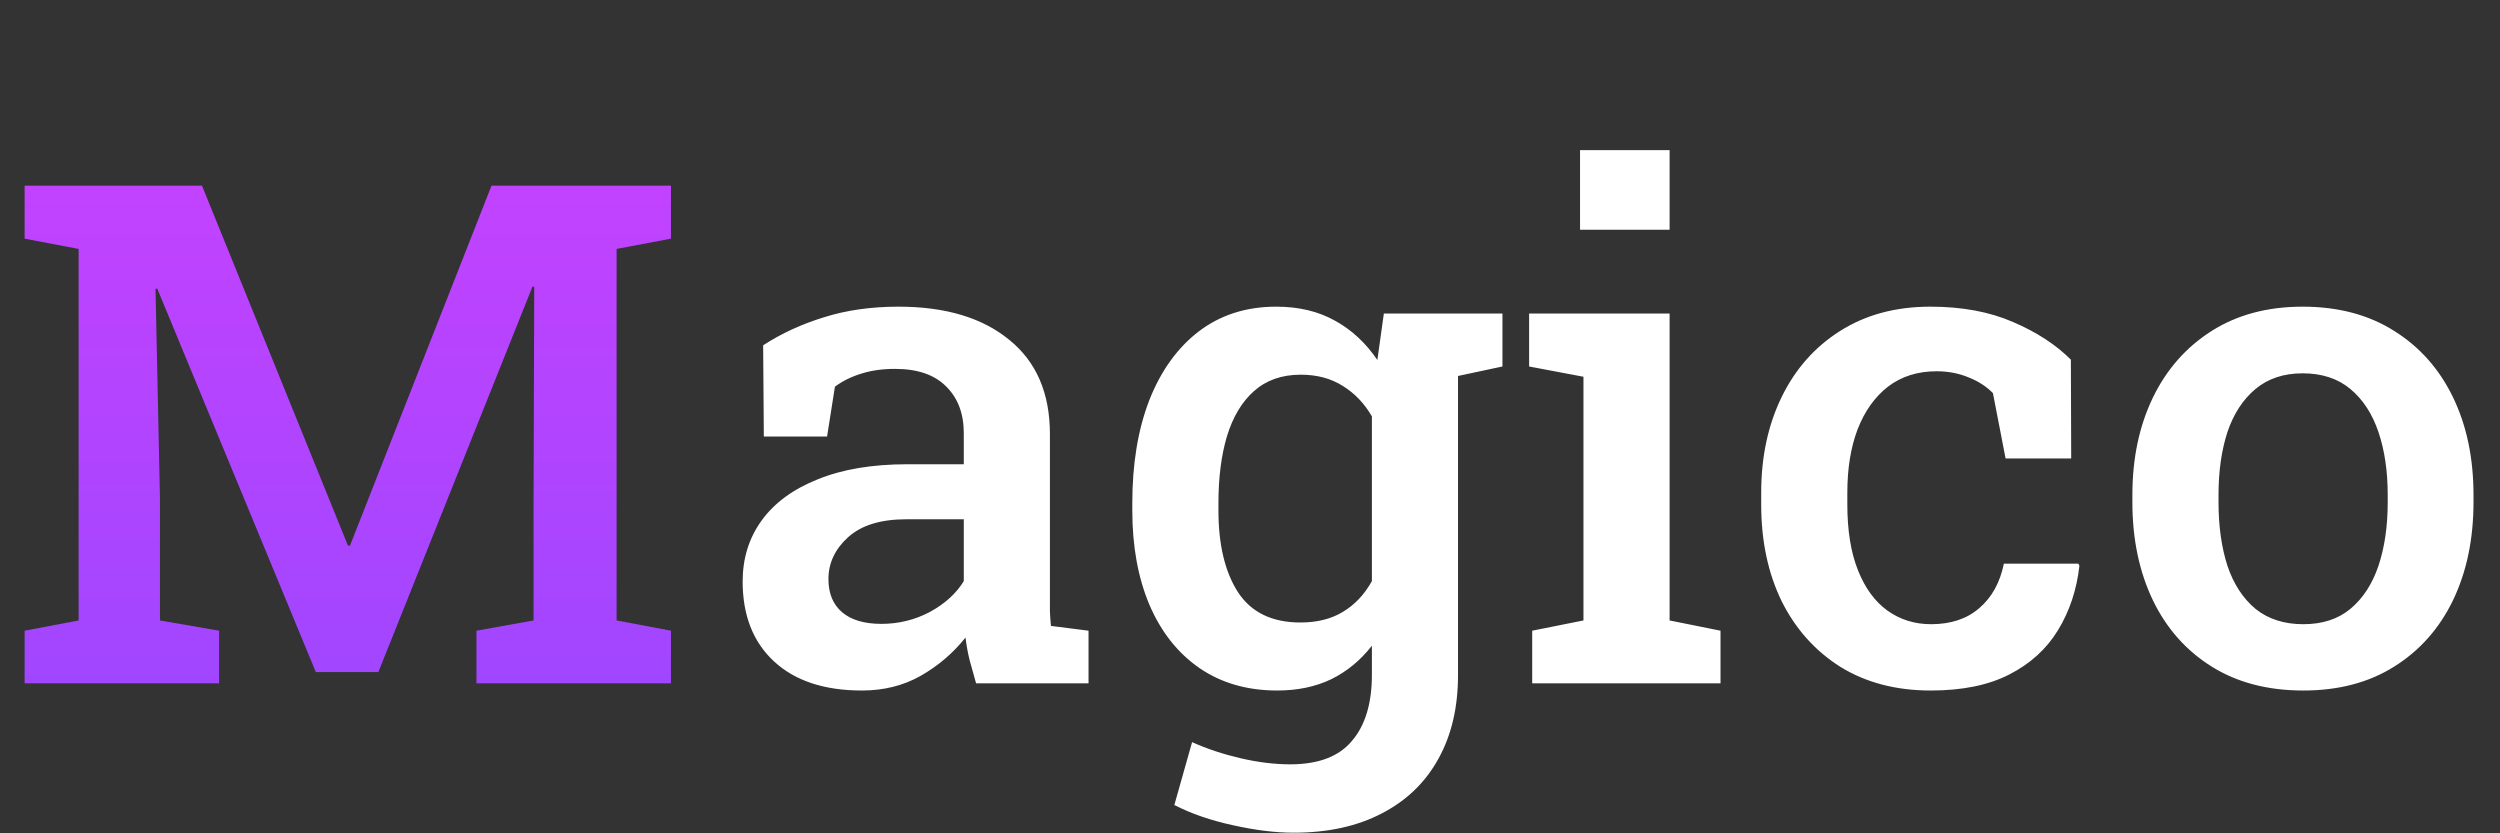
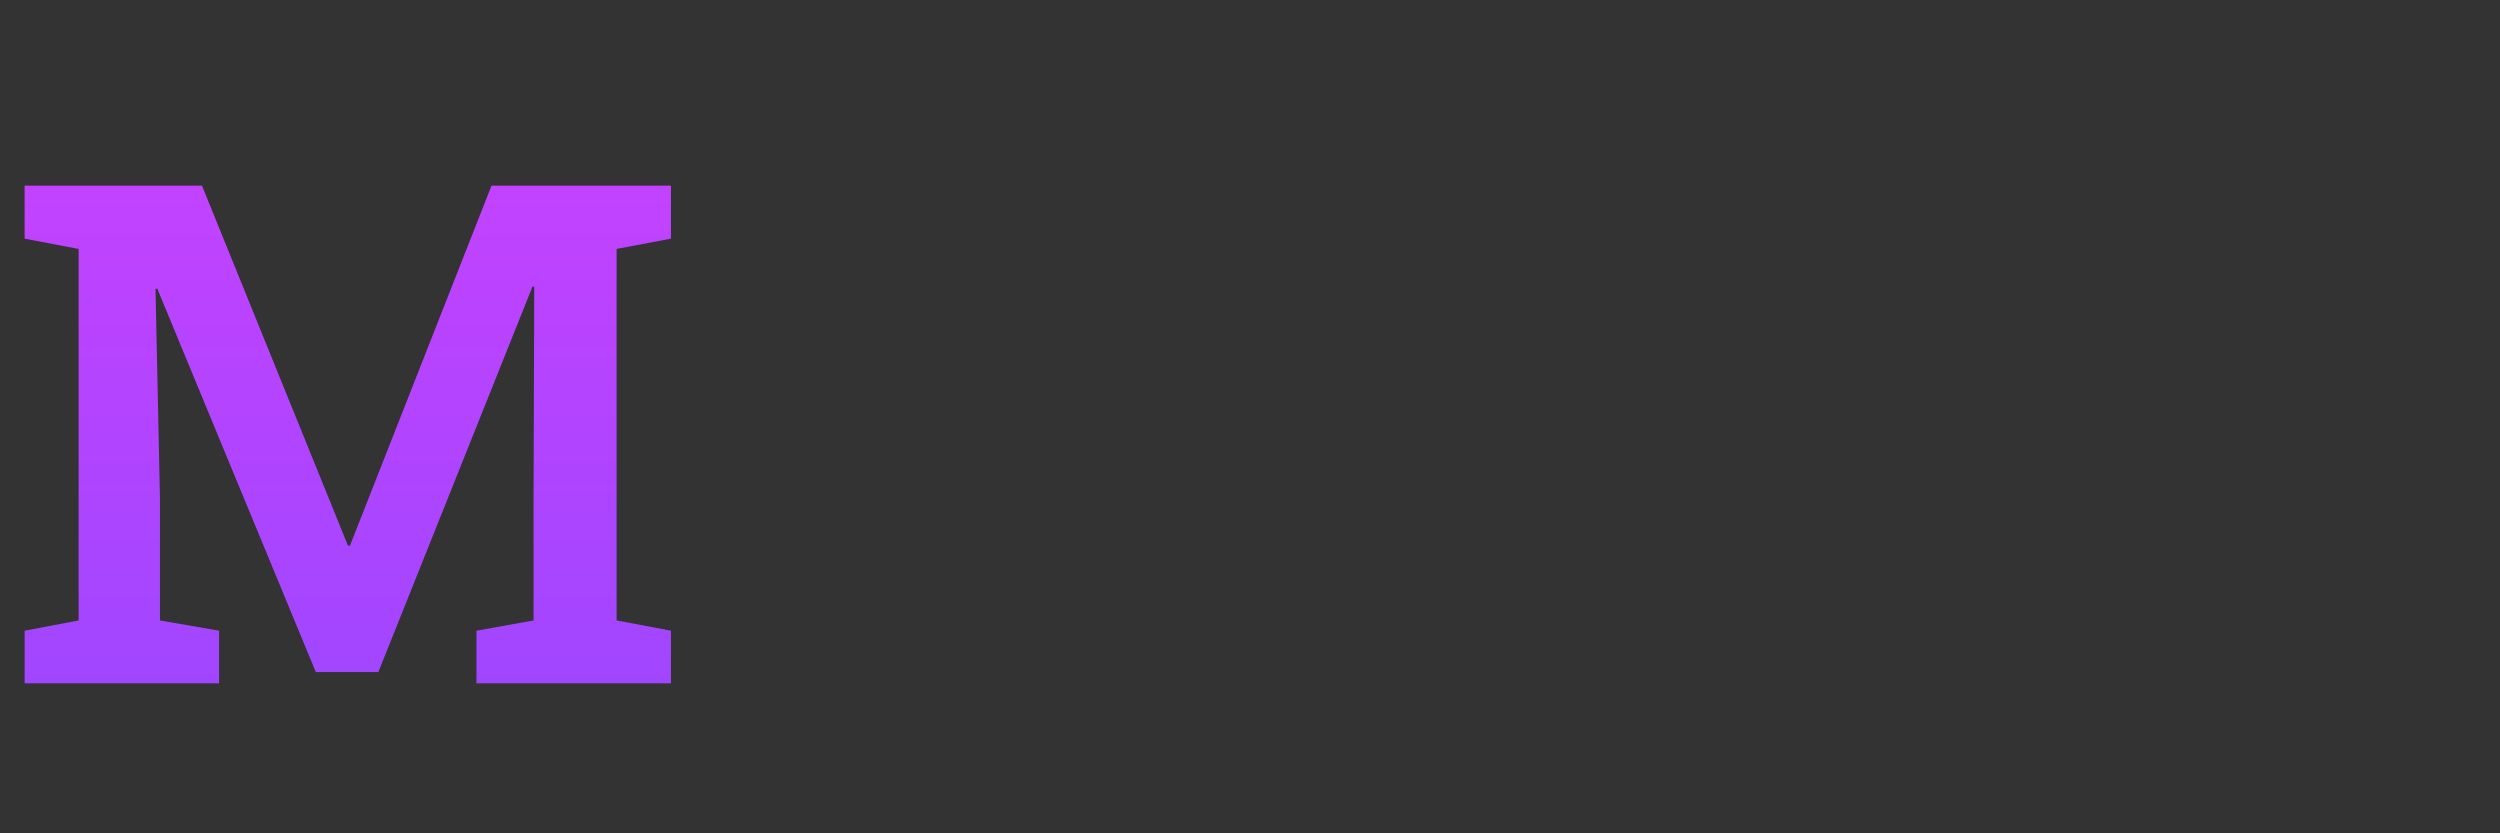
<svg xmlns="http://www.w3.org/2000/svg" width="150" height="50" viewBox="0 0 150 50" fill="none">
  <rect x="0" y="0" width="150" height="50" fill="#333333" stroke="none" />
  <path d="M1.477 41V37.842L4.717 37.227V14.935L1.477 14.319V11.141H4.717H12.12L20.877 32.735H21L29.49 11.141H40.257V14.319L36.996 14.935V37.227L40.257 37.842V41H28.588V37.842L32.013 37.227V30.274L32.054 17.211L31.951 17.19L22.702 40.323H18.949L9.434 17.314L9.331 17.334L9.598 29.926V37.227L13.146 37.842V41H1.477Z" fill="url(#paint0_linear_1023_1402)" />
-   <path d="M51.716 41.431C49.46 41.431 47.703 40.85 46.445 39.688C45.188 38.525 44.559 36.926 44.559 34.889C44.559 33.494 44.941 32.27 45.707 31.218C46.473 30.165 47.594 29.345 49.07 28.757C50.547 28.155 52.338 27.855 54.443 27.855H57.827V25.988C57.827 24.812 57.472 23.876 56.761 23.179C56.063 22.481 55.045 22.133 53.705 22.133C52.94 22.133 52.263 22.229 51.675 22.42C51.087 22.598 50.56 22.857 50.096 23.199L49.624 26.193H45.83L45.789 20.718C46.883 20.007 48.1 19.446 49.44 19.036C50.779 18.612 52.27 18.4 53.91 18.4C56.727 18.4 58.941 19.064 60.555 20.39C62.182 21.702 62.995 23.589 62.995 26.05V35.832C62.995 36.133 62.995 36.427 62.995 36.714C63.009 37.001 63.029 37.281 63.057 37.555L65.312 37.842V41H58.565C58.429 40.522 58.299 40.057 58.176 39.605C58.066 39.154 57.984 38.703 57.93 38.252C57.191 39.182 56.296 39.947 55.243 40.549C54.204 41.137 53.028 41.431 51.716 41.431ZM52.885 37.432C53.924 37.432 54.895 37.192 55.797 36.714C56.699 36.222 57.376 35.606 57.827 34.868V31.156H54.382C52.837 31.156 51.668 31.519 50.875 32.243C50.096 32.954 49.706 33.788 49.706 34.745C49.706 35.606 49.98 36.27 50.526 36.734C51.073 37.199 51.859 37.432 52.885 37.432ZM77.617 49.962C76.523 49.962 75.307 49.812 73.967 49.511C72.641 49.224 71.472 48.82 70.46 48.301L71.526 44.527C72.401 44.924 73.365 45.245 74.418 45.491C75.471 45.737 76.469 45.86 77.412 45.86C79.107 45.86 80.345 45.389 81.124 44.445C81.917 43.516 82.314 42.196 82.314 40.487V38.744C81.63 39.619 80.816 40.289 79.873 40.754C78.93 41.205 77.85 41.431 76.633 41.431C74.828 41.431 73.269 40.98 71.957 40.077C70.658 39.175 69.66 37.91 68.963 36.283C68.279 34.656 67.938 32.77 67.938 30.623V30.192C67.938 27.827 68.279 25.763 68.963 23.999C69.66 22.235 70.651 20.861 71.936 19.877C73.235 18.893 74.78 18.4 76.571 18.4C77.925 18.4 79.101 18.681 80.099 19.241C81.097 19.788 81.944 20.574 82.642 21.6L83.031 18.811H87.481V40.508C87.481 42.435 87.092 44.103 86.312 45.512C85.533 46.934 84.405 48.027 82.929 48.793C81.452 49.572 79.682 49.962 77.617 49.962ZM78.027 37.35C79.025 37.35 79.873 37.138 80.57 36.714C81.281 36.29 81.862 35.675 82.314 34.868V24.983C81.862 24.204 81.281 23.596 80.57 23.158C79.859 22.707 79.019 22.481 78.048 22.481C76.913 22.481 75.977 22.81 75.238 23.466C74.514 24.108 73.974 25.011 73.618 26.173C73.276 27.321 73.106 28.661 73.106 30.192V30.623C73.106 32.674 73.495 34.308 74.274 35.524C75.067 36.741 76.318 37.35 78.027 37.35ZM86.784 22.707L84.61 18.811H90.147V21.989L86.784 22.707ZM91.932 41V37.842L95.008 37.227V22.605L91.747 21.989V18.811H100.176V37.227L103.231 37.842V41H91.932ZM94.803 13.786V9.008H100.176V13.786H94.803ZM115.844 41.431C113.766 41.431 111.961 40.959 110.43 40.016C108.912 39.059 107.736 37.746 106.902 36.078C106.082 34.397 105.672 32.462 105.672 30.274V29.557C105.672 27.41 106.082 25.496 106.902 23.814C107.723 22.133 108.892 20.814 110.409 19.856C111.94 18.886 113.745 18.4 115.823 18.4C117.724 18.4 119.378 18.708 120.786 19.323C122.194 19.925 123.35 20.677 124.252 21.579L124.272 27.506H120.335L119.576 23.589C119.193 23.192 118.708 22.878 118.12 22.645C117.532 22.399 116.89 22.276 116.192 22.276C115.058 22.276 114.087 22.584 113.28 23.199C112.487 23.814 111.879 24.669 111.455 25.763C111.045 26.843 110.84 28.107 110.84 29.557V30.274C110.84 31.833 111.052 33.145 111.476 34.212C111.899 35.278 112.487 36.085 113.239 36.632C114.005 37.179 114.88 37.452 115.864 37.452C117.054 37.452 118.018 37.131 118.756 36.488C119.508 35.846 120 34.957 120.232 33.822H124.703L124.765 33.945C124.601 35.395 124.17 36.687 123.473 37.821C122.789 38.942 121.818 39.824 120.561 40.467C119.316 41.109 117.744 41.431 115.844 41.431ZM138.197 41.431C136.064 41.431 134.232 40.952 132.701 39.995C131.17 39.038 129.994 37.712 129.174 36.017C128.354 34.308 127.943 32.346 127.943 30.131V29.7C127.943 27.499 128.354 25.551 129.174 23.855C129.994 22.16 131.17 20.827 132.701 19.856C134.232 18.886 136.051 18.4 138.156 18.4C140.289 18.4 142.121 18.886 143.652 19.856C145.184 20.814 146.359 22.14 147.18 23.835C148 25.53 148.41 27.485 148.41 29.7V30.131C148.41 32.346 148 34.308 147.18 36.017C146.359 37.712 145.184 39.038 143.652 39.995C142.135 40.952 140.316 41.431 138.197 41.431ZM138.197 37.452C139.346 37.452 140.289 37.145 141.027 36.529C141.779 35.9 142.34 35.039 142.709 33.945C143.078 32.838 143.263 31.566 143.263 30.131V29.7C143.263 28.278 143.078 27.02 142.709 25.927C142.34 24.833 141.779 23.972 141.027 23.343C140.275 22.714 139.318 22.399 138.156 22.399C137.021 22.399 136.078 22.714 135.326 23.343C134.574 23.972 134.014 24.833 133.645 25.927C133.289 27.02 133.111 28.278 133.111 29.7V30.131C133.111 31.566 133.289 32.838 133.645 33.945C134.014 35.039 134.574 35.9 135.326 36.529C136.092 37.145 137.049 37.452 138.197 37.452Z" fill="white" />
  <defs>
    <linearGradient id="paint0_linear_1023_1402" x1="21.5" y1="0" x2="21.5" y2="50" gradientUnits="userSpaceOnUse">
      <stop stop-color="#CE41FF" />
      <stop offset="1" stop-color="#9747FF" />
    </linearGradient>
  </defs>
</svg>